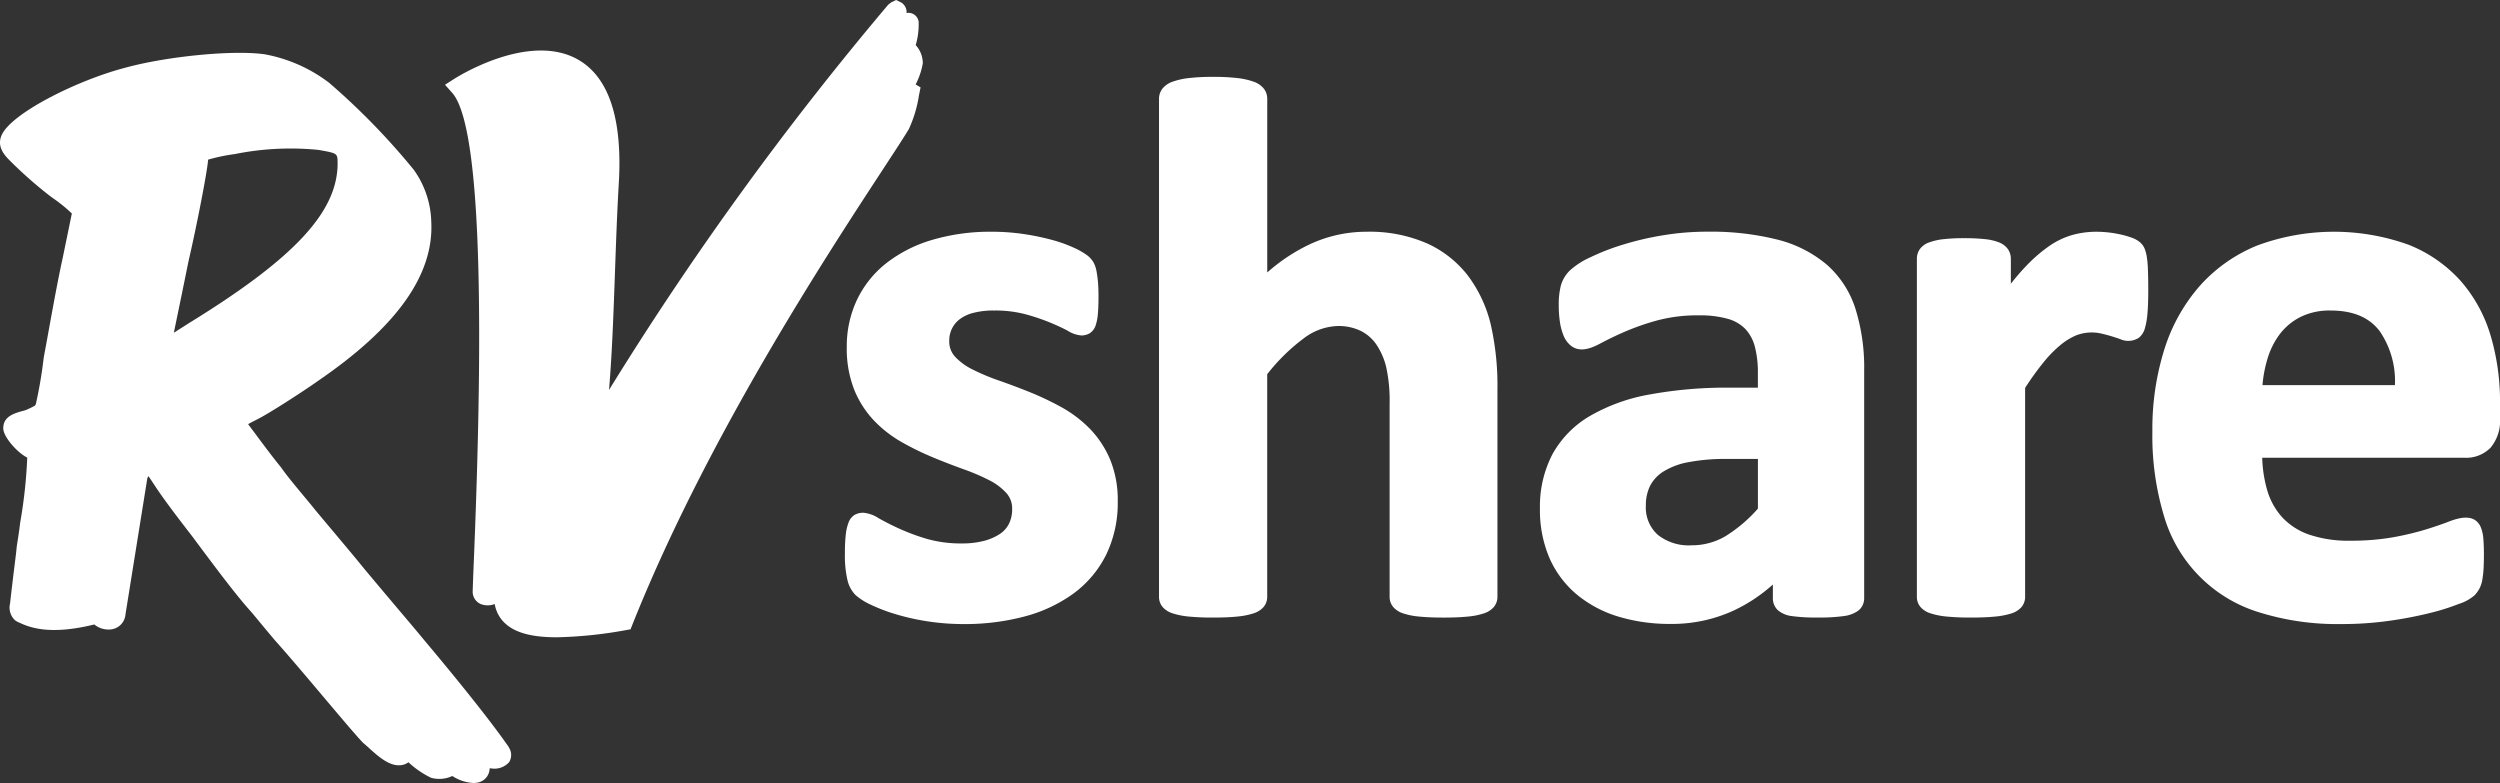
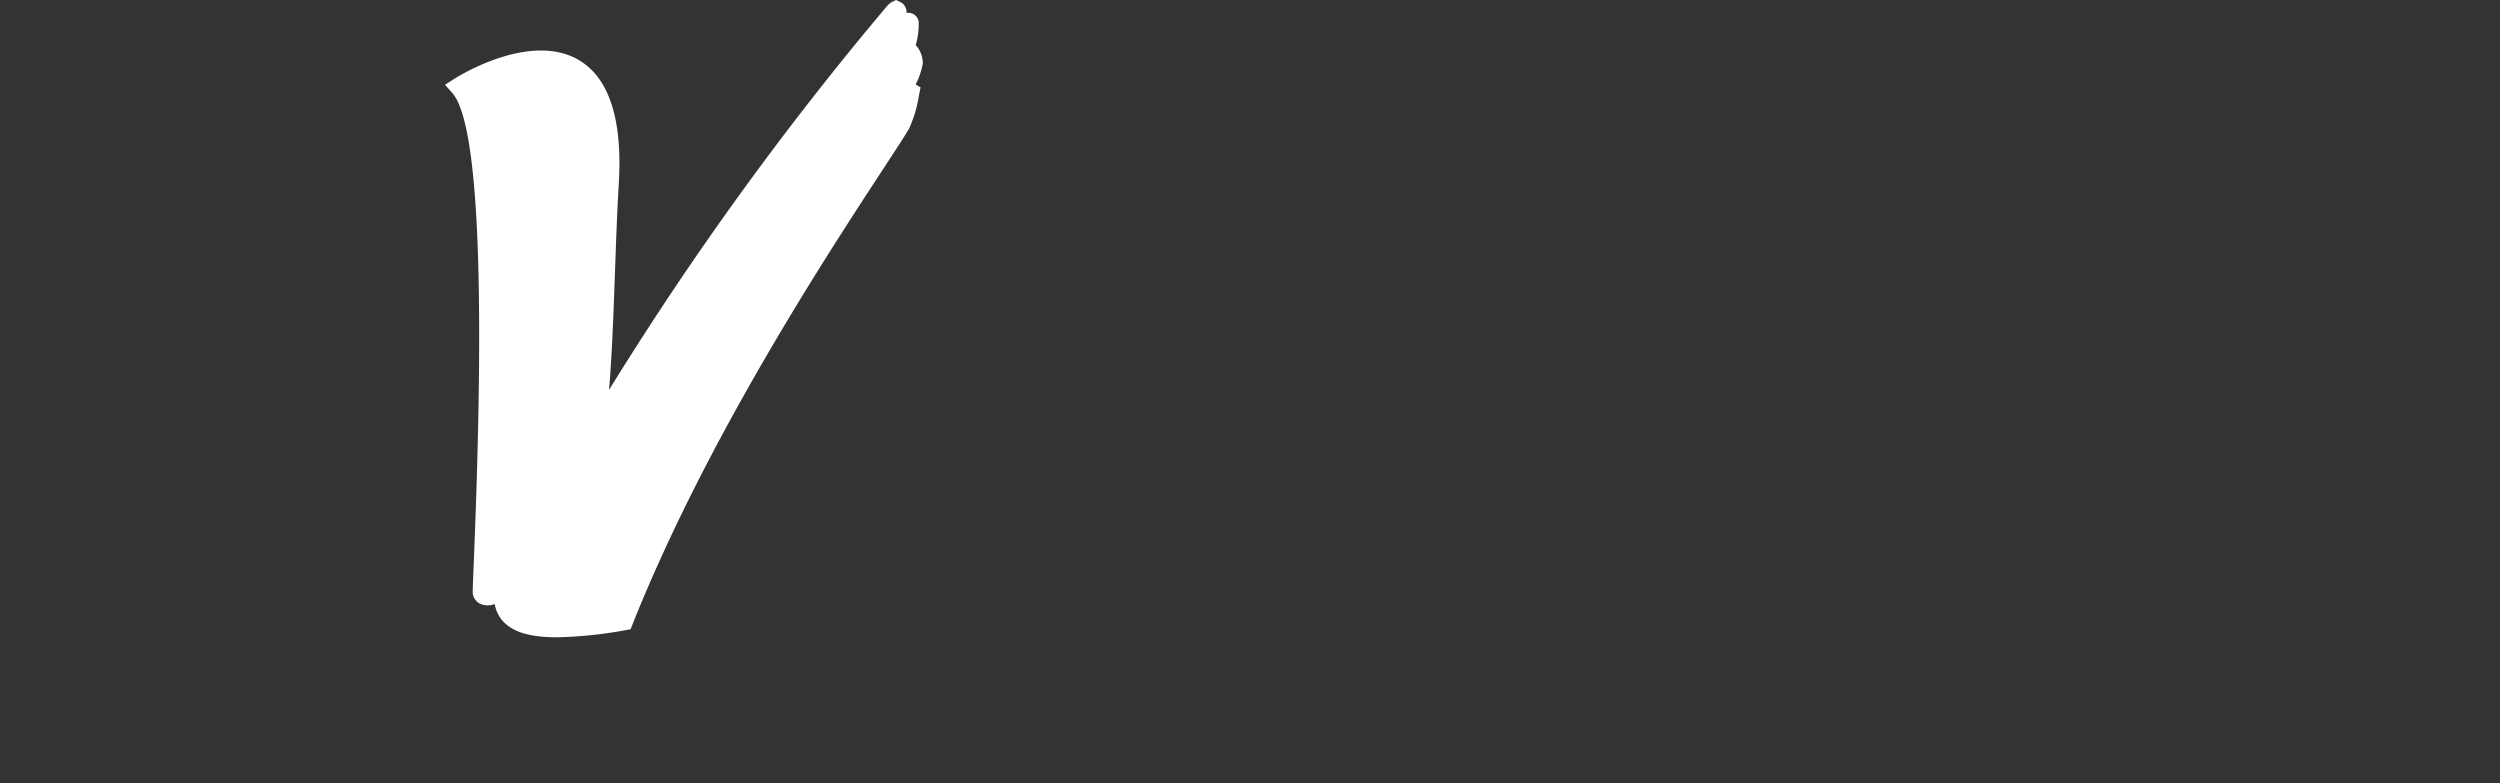
<svg xmlns="http://www.w3.org/2000/svg" width="268.812" height="84.189" viewBox="0 0 268.812 84.189">
  <rect x="0" y="0" width="268.812" height="84.189" fill="#333333" stroke="none" />
  <g id="rvshare-logo-min" transform="translate(0.002)">
-     <path id="Path_271271" data-name="Path 271271" d="M87.817,43.405A13.154,13.154,0,0,0,84.764,41.1,31.188,31.188,0,0,0,81.4,39.5q-1.65-.663-3.328-1.251a22.98,22.98,0,0,1-2.831-1.187,6.58,6.58,0,0,1-1.888-1.375,2.411,2.411,0,0,1-.625-1.707,2.859,2.859,0,0,1,1.091-2.3,4.078,4.078,0,0,1,1.47-.7,8.627,8.627,0,0,1,2.267-.261,12.723,12.723,0,0,1,3.362.4,22.839,22.839,0,0,1,2.648.891c.759.316,1.4.614,1.9.886a3.259,3.259,0,0,0,1.455.505,1.756,1.756,0,0,0,.889-.224,1.575,1.575,0,0,0,.665-.876,5.2,5.2,0,0,0,.236-1.248c.044-.48.065-1.1.065-1.845,0-.637-.021-1.185-.064-1.626q-.052-.561-.154-1.115a3.19,3.19,0,0,0-.31-.905,2.6,2.6,0,0,0-.719-.8,7.878,7.878,0,0,0-1.415-.8,14.9,14.9,0,0,0-2.326-.832A26.5,26.5,0,0,0,80.76,22.5a23.439,23.439,0,0,0-3.455-.251,22,22,0,0,0-6.434.883,14.793,14.793,0,0,0-4.929,2.511A11.083,11.083,0,0,0,62.8,29.585a11.678,11.678,0,0,0-1.09,5.042,12.03,12.03,0,0,0,.809,4.629,10.611,10.611,0,0,0,2.146,3.325,13.028,13.028,0,0,0,2.989,2.309,30.451,30.451,0,0,0,3.326,1.622c1.115.462,2.221.891,3.288,1.273a22.879,22.879,0,0,1,2.771,1.187,6.27,6.27,0,0,1,1.84,1.385,2.47,2.47,0,0,1,.613,1.7,3.5,3.5,0,0,1-.347,1.6,2.839,2.839,0,0,1-1.006,1.108,5.74,5.74,0,0,1-1.713.733,9.3,9.3,0,0,1-2.34.266,13.262,13.262,0,0,1-3.8-.5A22.911,22.911,0,0,1,67.3,54.15q-1.1-.5-2.159-1.094a3.536,3.536,0,0,0-1.651-.591,1.844,1.844,0,0,0-.933.226,1.64,1.64,0,0,0-.676.877,5.338,5.338,0,0,0-.284,1.288,17.3,17.3,0,0,0-.087,1.964,11.57,11.57,0,0,0,.269,2.865,3.379,3.379,0,0,0,.871,1.626,6.629,6.629,0,0,0,1.6,1.021,18.356,18.356,0,0,0,2.564.993,24.772,24.772,0,0,0,3.45.795,25.42,25.42,0,0,0,4.04.313,24.947,24.947,0,0,0,6.518-.815,15.741,15.741,0,0,0,5.282-2.481,11.547,11.547,0,0,0,3.5-4.169,12.732,12.732,0,0,0,1.241-5.725,11.42,11.42,0,0,0-.834-4.536,10.793,10.793,0,0,0-2.187-3.3m40.742-16.35a11.648,11.648,0,0,0-4.4-3.526,15.42,15.42,0,0,0-6.6-1.281,14.376,14.376,0,0,0-6.056,1.34,19.4,19.4,0,0,0-4.589,3.038V7.958a1.791,1.791,0,0,0-.371-1.1,2.415,2.415,0,0,0-1.123-.753,7.725,7.725,0,0,0-1.728-.381,21.98,21.98,0,0,0-2.6-.127,22.3,22.3,0,0,0-2.594.127,7.718,7.718,0,0,0-1.731.381,2.413,2.413,0,0,0-1.121.755,1.778,1.778,0,0,0-.371,1.1V61.5a1.685,1.685,0,0,0,.384,1.093,2.365,2.365,0,0,0,1.125.7,7.891,7.891,0,0,0,1.728.335q1.286.117,2.579.106c1.032,0,1.9-.035,2.582-.106a8.013,8.013,0,0,0,1.725-.334,2.385,2.385,0,0,0,1.127-.7,1.7,1.7,0,0,0,.384-1.093V37.567a20.685,20.685,0,0,1,3.948-3.87,6.35,6.35,0,0,1,3.642-1.312,5.482,5.482,0,0,1,2.464.523,4.455,4.455,0,0,1,1.687,1.47,7.551,7.551,0,0,1,1.049,2.4,16.79,16.79,0,0,1,.372,4V61.5a1.685,1.685,0,0,0,.384,1.093,2.37,2.37,0,0,0,1.1.7,7.578,7.578,0,0,0,1.735.337c.694.071,1.569.106,2.6.106,1,0,1.864-.035,2.558-.106a7.546,7.546,0,0,0,1.734-.337,2.383,2.383,0,0,0,1.1-.7,1.7,1.7,0,0,0,.383-1.093V39.227a29.687,29.687,0,0,0-.719-7.007,14.289,14.289,0,0,0-2.393-5.165M167.1,25.8a13.21,13.21,0,0,0-5.3-2.7,29.374,29.374,0,0,0-7.57-.857,28.872,28.872,0,0,0-4.827.4,32.193,32.193,0,0,0-4.313,1.016,24.718,24.718,0,0,0-3.472,1.359,8.2,8.2,0,0,0-2.189,1.425,3.675,3.675,0,0,0-.935,1.583,8.162,8.162,0,0,0-.229,2.159,11.682,11.682,0,0,0,.13,1.8,6.2,6.2,0,0,0,.393,1.446,2.672,2.672,0,0,0,.753,1.047c.77.628,1.755.566,3.208-.222q1.263-.67,2.574-1.239a26.236,26.236,0,0,1,3.527-1.232,16.733,16.733,0,0,1,4.472-.546,11.029,11.029,0,0,1,3.139.38,4.185,4.185,0,0,1,1.874,1.094,4.392,4.392,0,0,1,1.012,1.88,10.887,10.887,0,0,1,.329,2.836v1.586h-2.97a45.7,45.7,0,0,0-8.744.746,19.547,19.547,0,0,0-6.415,2.34,10.811,10.811,0,0,0-3.976,4.1,12.152,12.152,0,0,0-1.329,5.8,13.056,13.056,0,0,0,1.043,5.376,10.752,10.752,0,0,0,2.952,3.905,12.837,12.837,0,0,0,4.463,2.356,19.038,19.038,0,0,0,5.568.78,15.869,15.869,0,0,0,6.719-1.4,17.194,17.194,0,0,0,4.3-2.837v1.431a1.758,1.758,0,0,0,.545,1.338,2.88,2.88,0,0,0,1.517.628,18.649,18.649,0,0,0,2.806.151,18.342,18.342,0,0,0,2.719-.151A3.4,3.4,0,0,0,170.461,63a1.687,1.687,0,0,0,.644-1.374V37.195a21.281,21.281,0,0,0-.938-6.666A10.607,10.607,0,0,0,167.1,25.8ZM159.679,46.68v5.345a15.724,15.724,0,0,1-3.437,2.929,7.1,7.1,0,0,1-3.7,1.01,5.323,5.323,0,0,1-3.65-1.146,3.937,3.937,0,0,1-1.261-3.131,4.694,4.694,0,0,1,.453-2.112,3.972,3.972,0,0,1,1.418-1.532,7.712,7.712,0,0,1,2.672-1.01,20.891,20.891,0,0,1,4.164-.354h3.342ZM201.61,26.211a10.235,10.235,0,0,0-.134-1.369,4.121,4.121,0,0,0-.222-.792,1.888,1.888,0,0,0-.487-.665,2.891,2.891,0,0,0-.919-.507,9.423,9.423,0,0,0-1.241-.35,12.135,12.135,0,0,0-2.566-.278,9.7,9.7,0,0,0-2.471.325,8.373,8.373,0,0,0-2.5,1.164,16.05,16.05,0,0,0-2.536,2.18c-.53.549-1.084,1.192-1.657,1.92V25.181a1.838,1.838,0,0,0-.31-1.052,2.131,2.131,0,0,0-.948-.73,5.547,5.547,0,0,0-1.514-.352,20.179,20.179,0,0,0-2.26-.106,19.384,19.384,0,0,0-2.2.106,6.418,6.418,0,0,0-1.529.343,2.064,2.064,0,0,0-1.034.738,1.832,1.832,0,0,0-.31,1.052V61.5a1.674,1.674,0,0,0,.384,1.093,2.36,2.36,0,0,0,1.124.7,7.909,7.909,0,0,0,1.728.335q1.286.117,2.579.106c1.032,0,1.9-.035,2.582-.106A8.029,8.029,0,0,0,186.9,63.3a2.4,2.4,0,0,0,1.127-.7,1.7,1.7,0,0,0,.383-1.093V39.041a30.346,30.346,0,0,1,2.026-2.806,12.746,12.746,0,0,1,1.846-1.864,6.751,6.751,0,0,1,1.639-.99,4.647,4.647,0,0,1,2.722-.176c.394.092.759.191,1.087.292s.642.207.911.3a2.087,2.087,0,0,0,2.006-.152,1.982,1.982,0,0,0,.648-1.038,7.835,7.835,0,0,0,.27-1.592c.059-.641.086-1.467.086-2.455s-.015-1.766-.041-2.348m36.846,7.181a15.663,15.663,0,0,0-3.22-5.864,14.936,14.936,0,0,0-5.613-3.889,23.747,23.747,0,0,0-16.235.081,16.645,16.645,0,0,0-6.144,4.292,18.88,18.88,0,0,0-3.84,6.812,28.6,28.6,0,0,0-1.31,8.921,29.807,29.807,0,0,0,1.247,9.063,15.3,15.3,0,0,0,10.253,10.368,28.1,28.1,0,0,0,8.8,1.255,36.312,36.312,0,0,0,5.206-.354,42.916,42.916,0,0,0,4.313-.827,24.012,24.012,0,0,0,3.136-.984,4.721,4.721,0,0,0,1.681-.922,3.451,3.451,0,0,0,.527-.719,3.187,3.187,0,0,0,.309-.93,10.266,10.266,0,0,0,.133-1.149c.028-.437.043-.964.043-1.566,0-.694-.022-1.282-.064-1.744a3.874,3.874,0,0,0-.281-1.232,1.659,1.659,0,0,0-.665-.789c-.622-.357-1.492-.294-2.766.2-.644.251-1.47.536-2.455.842a31.4,31.4,0,0,1-3.5.837,25.8,25.8,0,0,1-4.669.375,13.049,13.049,0,0,1-4.388-.654,7.153,7.153,0,0,1-2.89-1.852,7.457,7.457,0,0,1-1.639-2.978,13.912,13.912,0,0,1-.52-3.434h21.774a3.659,3.659,0,0,0,2.783-1.09,4.5,4.5,0,0,0,1.012-3.184V40.654a25,25,0,0,0-1.016-7.261m-10.28,5.347H213.934a13.559,13.559,0,0,1,.532-2.817,8.406,8.406,0,0,1,1.382-2.735,6.442,6.442,0,0,1,2.224-1.8,7.025,7.025,0,0,1,3.165-.669c2.428,0,4.164.727,5.3,2.221a9.478,9.478,0,0,1,1.637,5.8" transform="translate(29.338 2.669)" fill="#fff" fill-rule="evenodd" />
    <path id="Path_271272" data-name="Path 271272" d="M83.769,6.824a2.892,2.892,0,0,0-.762-1.973A7.894,7.894,0,0,0,83.322,2.3l-.059-.2A1.1,1.1,0,0,0,82.023,1.4,1.232,1.232,0,0,0,81.486.289L80.9,0l-.505.242L80.057.5A344.266,344.266,0,0,0,50.032,41.927c.328-3.893.48-8.2.64-12.68.111-3.137.223-6.305.4-9.368.443-7.01-1.018-11.537-4.338-13.451C41.46,3.385,33.706,8.274,33.376,8.487l-.982.628.772.866c2.784,3.119,3.57,19.976,2.338,50.1-.068,1.66-.118,2.895-.133,3.571l0,.1.018.1a1.442,1.442,0,0,0,.83,1.091,2.066,2.066,0,0,0,1.521.006A3.632,3.632,0,0,0,38.831,67c1.084,1.024,2.855,1.524,5.583,1.524a46.134,46.134,0,0,0,7.37-.758l.561-.1.207-.523C60.5,47.216,73.3,27.661,79.449,18.263c1.267-1.935,2.236-3.412,2.794-4.338l.061-.117A13.539,13.539,0,0,0,83.35,10.29l.179-.894L83,9.08a7.78,7.78,0,0,0,.768-2.257" transform="translate(15.452)" fill="#fff" fill-rule="evenodd" />
-     <path id="Path_271273" data-name="Path 271273" d="M54.7,78.489c-2.348-3.39-6.714-8.668-9.1-11.506-1-1.213-1.743-2.087-2.666-3.176-.936-1.108-2.063-2.44-3.843-4.571-1.035-1.279-2.31-2.791-3.413-4.106-.824-.979-1.554-1.846-2.018-2.418-.321-.4-.69-.84-1.071-1.3-.86-1.034-1.834-2.207-2.376-3-.858-1.035-2.223-2.874-2.777-3.625l-.292-.388c-.162-.214-.338-.446-.465-.629.2-.115.481-.257.756-.4l.276-.142c1.2-.594,4.918-2.992,6.46-4.091,8.5-5.81,12.492-11.416,12.2-17.131a10.032,10.032,0,0,0-1.882-5.586A74.716,74.716,0,0,0,35.4,7.077a16.26,16.26,0,0,0-6.912-3.069c-3.373-.495-10.56.207-15.073,1.453C8.189,6.836,1.108,10.4.148,12.754c-.515,1.273.414,2.19,1.037,2.806A45.153,45.153,0,0,0,5.24,19.135c.074.059.217.165.4.3a16.392,16.392,0,0,1,2.083,1.684L6.709,26.047c-.445,2.006-.975,4.9-1.44,7.462-.2,1.111-.391,2.153-.566,3.078a48.7,48.7,0,0,1-.845,5.007l-.093.182a10.148,10.148,0,0,1-1.038.5c-1.17.307-2.378.626-2.378,1.945,0,.9,1.481,2.6,2.579,3.146a53.019,53.019,0,0,1-.764,7.02c-.089.784-.266,1.92-.365,2.526-.043.511-.106,1.018-.21,1.849-.112.916-.275,2.207-.511,4.3a1.856,1.856,0,0,0,.529,1.789,1.991,1.991,0,0,0,.508.279c1.3.62,3.52,1.289,8.02.182a2.416,2.416,0,0,0,1.676.539,1.763,1.763,0,0,0,1.681-1.636l2.34-14.584a.678.678,0,0,1,.128-.261c.1.131.232.326.4.586l.219.328c.492.744,1.236,1.876,4.065,5.519,3.212,4.316,4.9,6.54,6.459,8.261l.6.725c.724.873,1.526,1.843,1.957,2.34l.566.638c1.363,1.551,3.176,3.7,4.812,5.638,1.792,2.121,3.341,3.957,4.011,4.644.2.158.414.357.65.569,1.075.975,2.428,2.184,3.769,1.743a1.474,1.474,0,0,0,.446-.236,9.854,9.854,0,0,0,2.422,1.666,3.291,3.291,0,0,0,2.3-.188,4.55,4.55,0,0,0,2.248.752,2.308,2.308,0,0,0,.662-.092,1.57,1.57,0,0,0,1.1-1.481l.136,0a2.113,2.113,0,0,0,1.957-.666,1.444,1.444,0,0,0,.037-1.474l-.089-.154Zm-18.4-62.771c0,5.228-4.638,10.213-16,17.2l-.015.009c-.546.352-1.1.7-1.594,1.013l.294-1.422c.38-1.839.86-4.168,1.292-6.307.891-3.83,2.016-9.651,2.1-10.881a20.057,20.057,0,0,1,2.876-.6,30.359,30.359,0,0,1,8.977-.448c2.066.363,2.066.363,2.066,1.433Z" transform="translate(0 1.835)" fill="#fff" fill-rule="evenodd" />
  </g>
</svg>